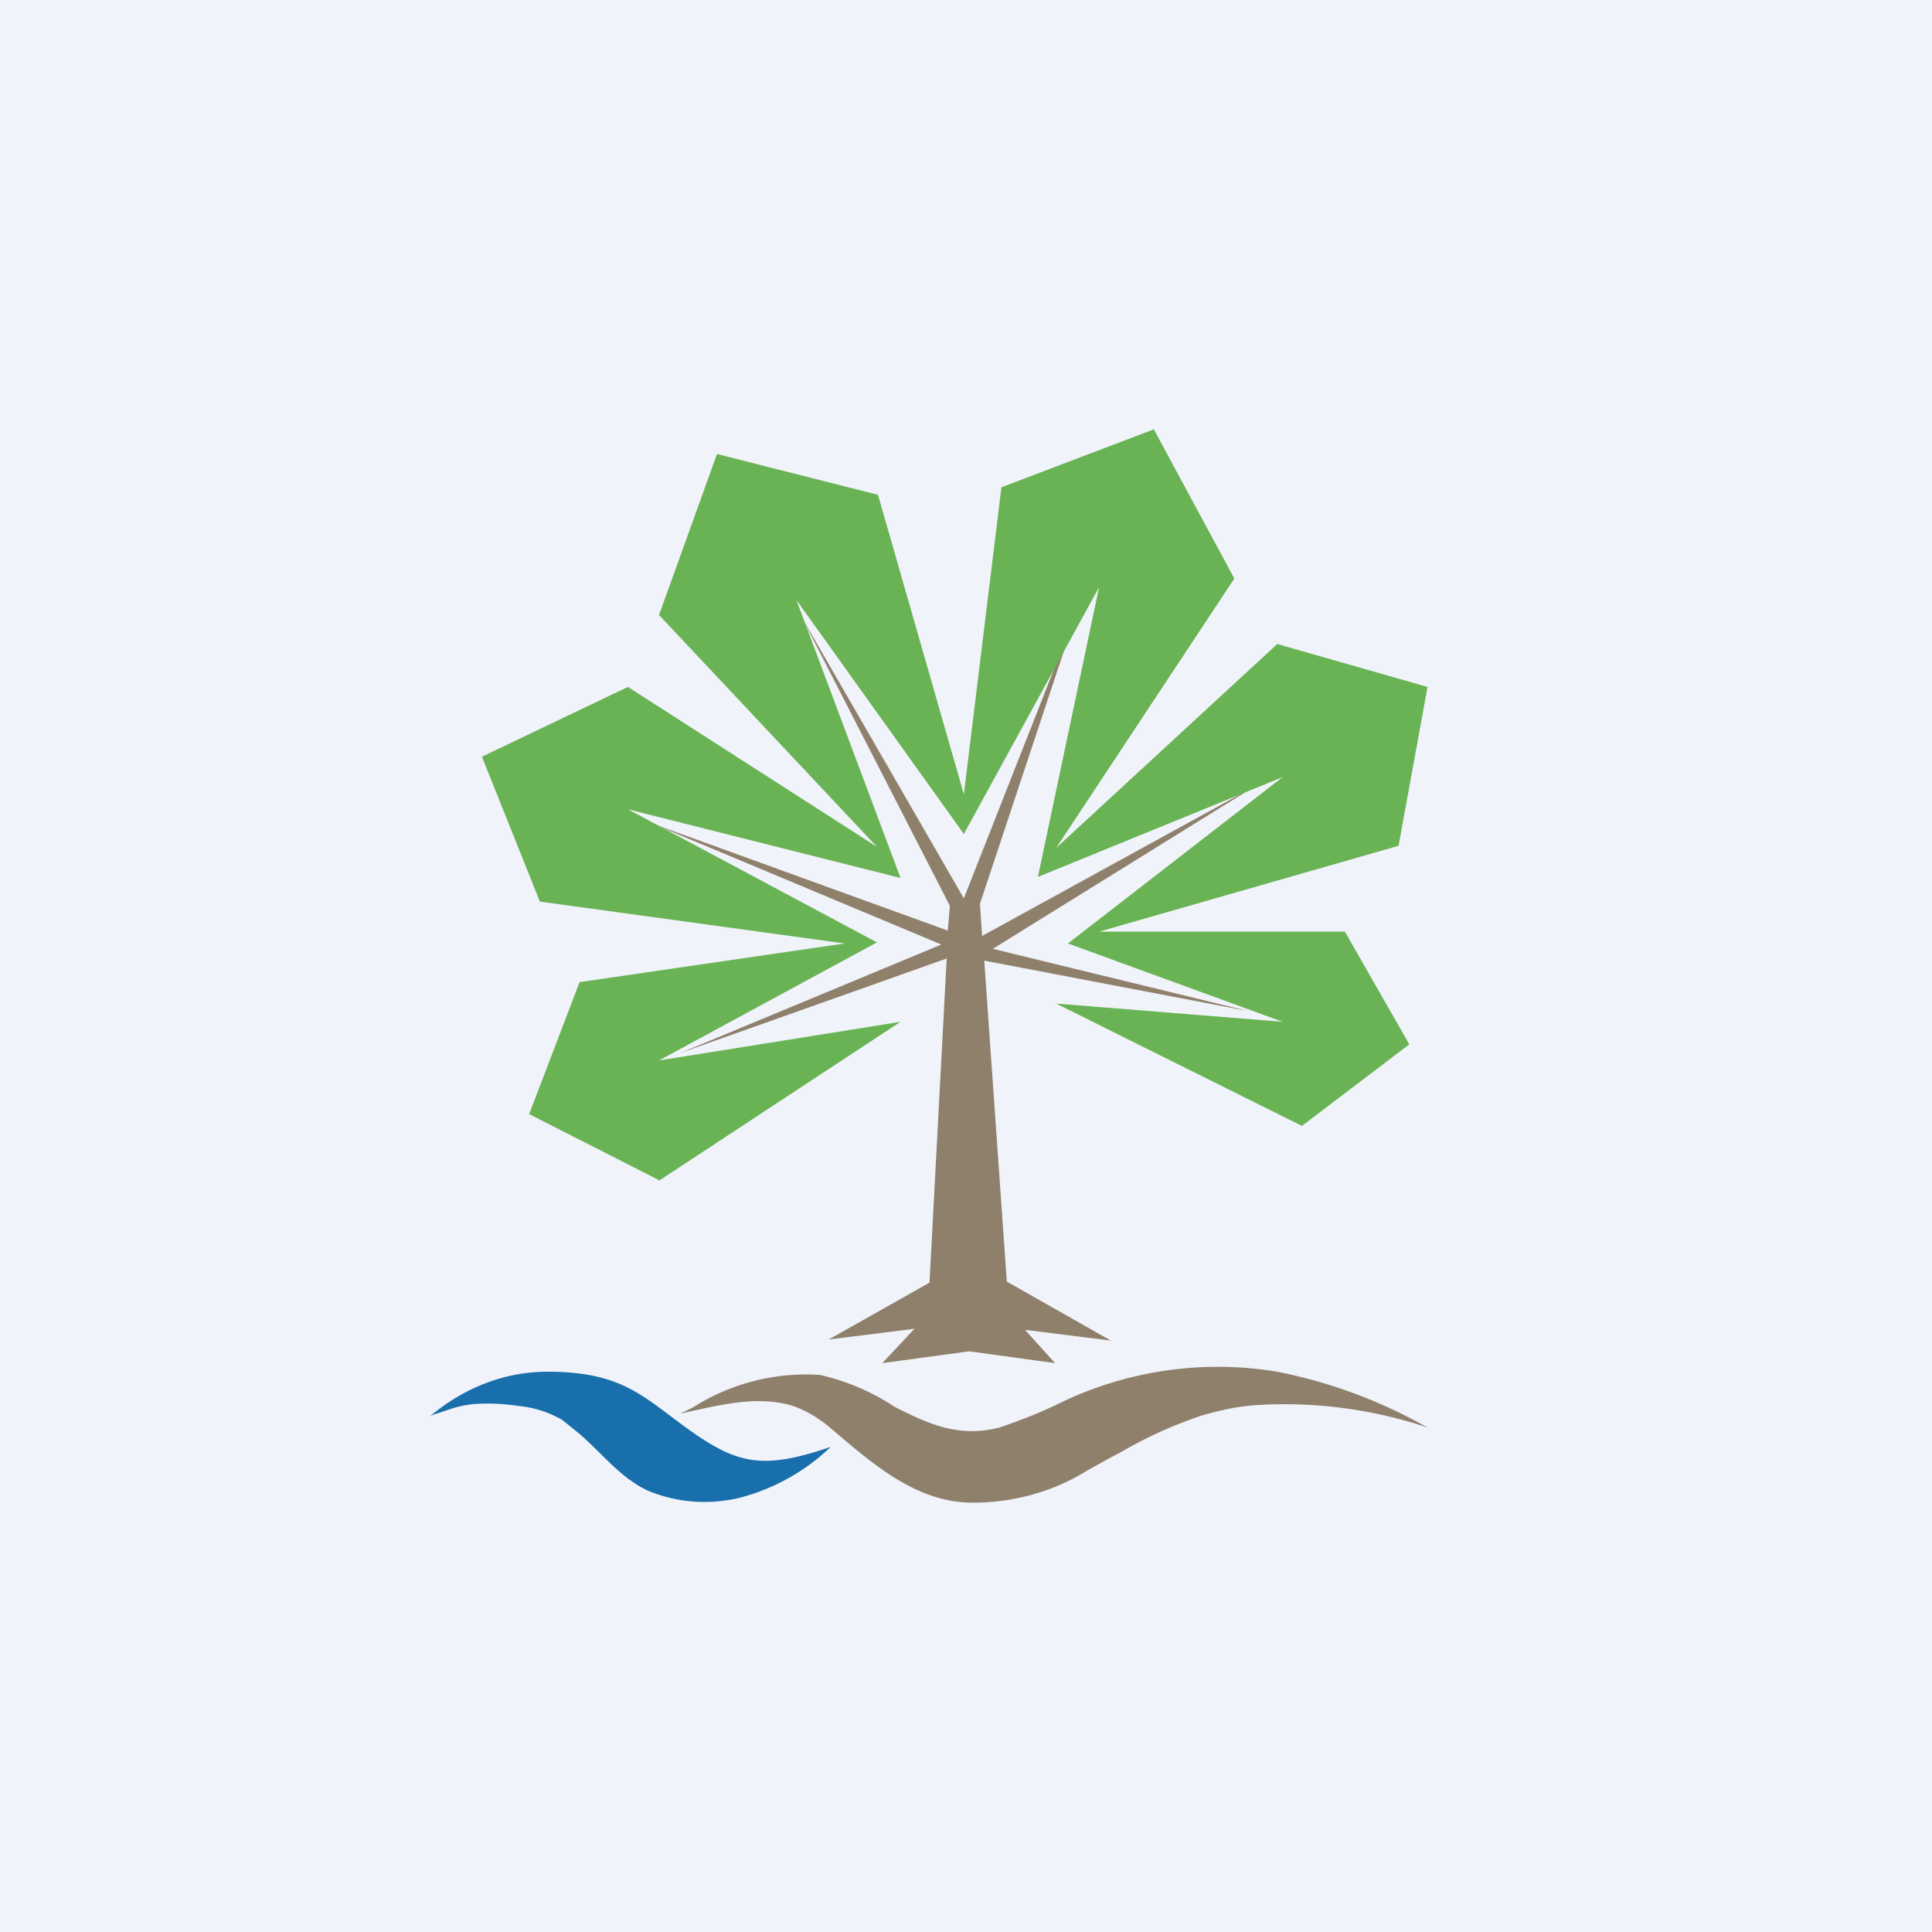
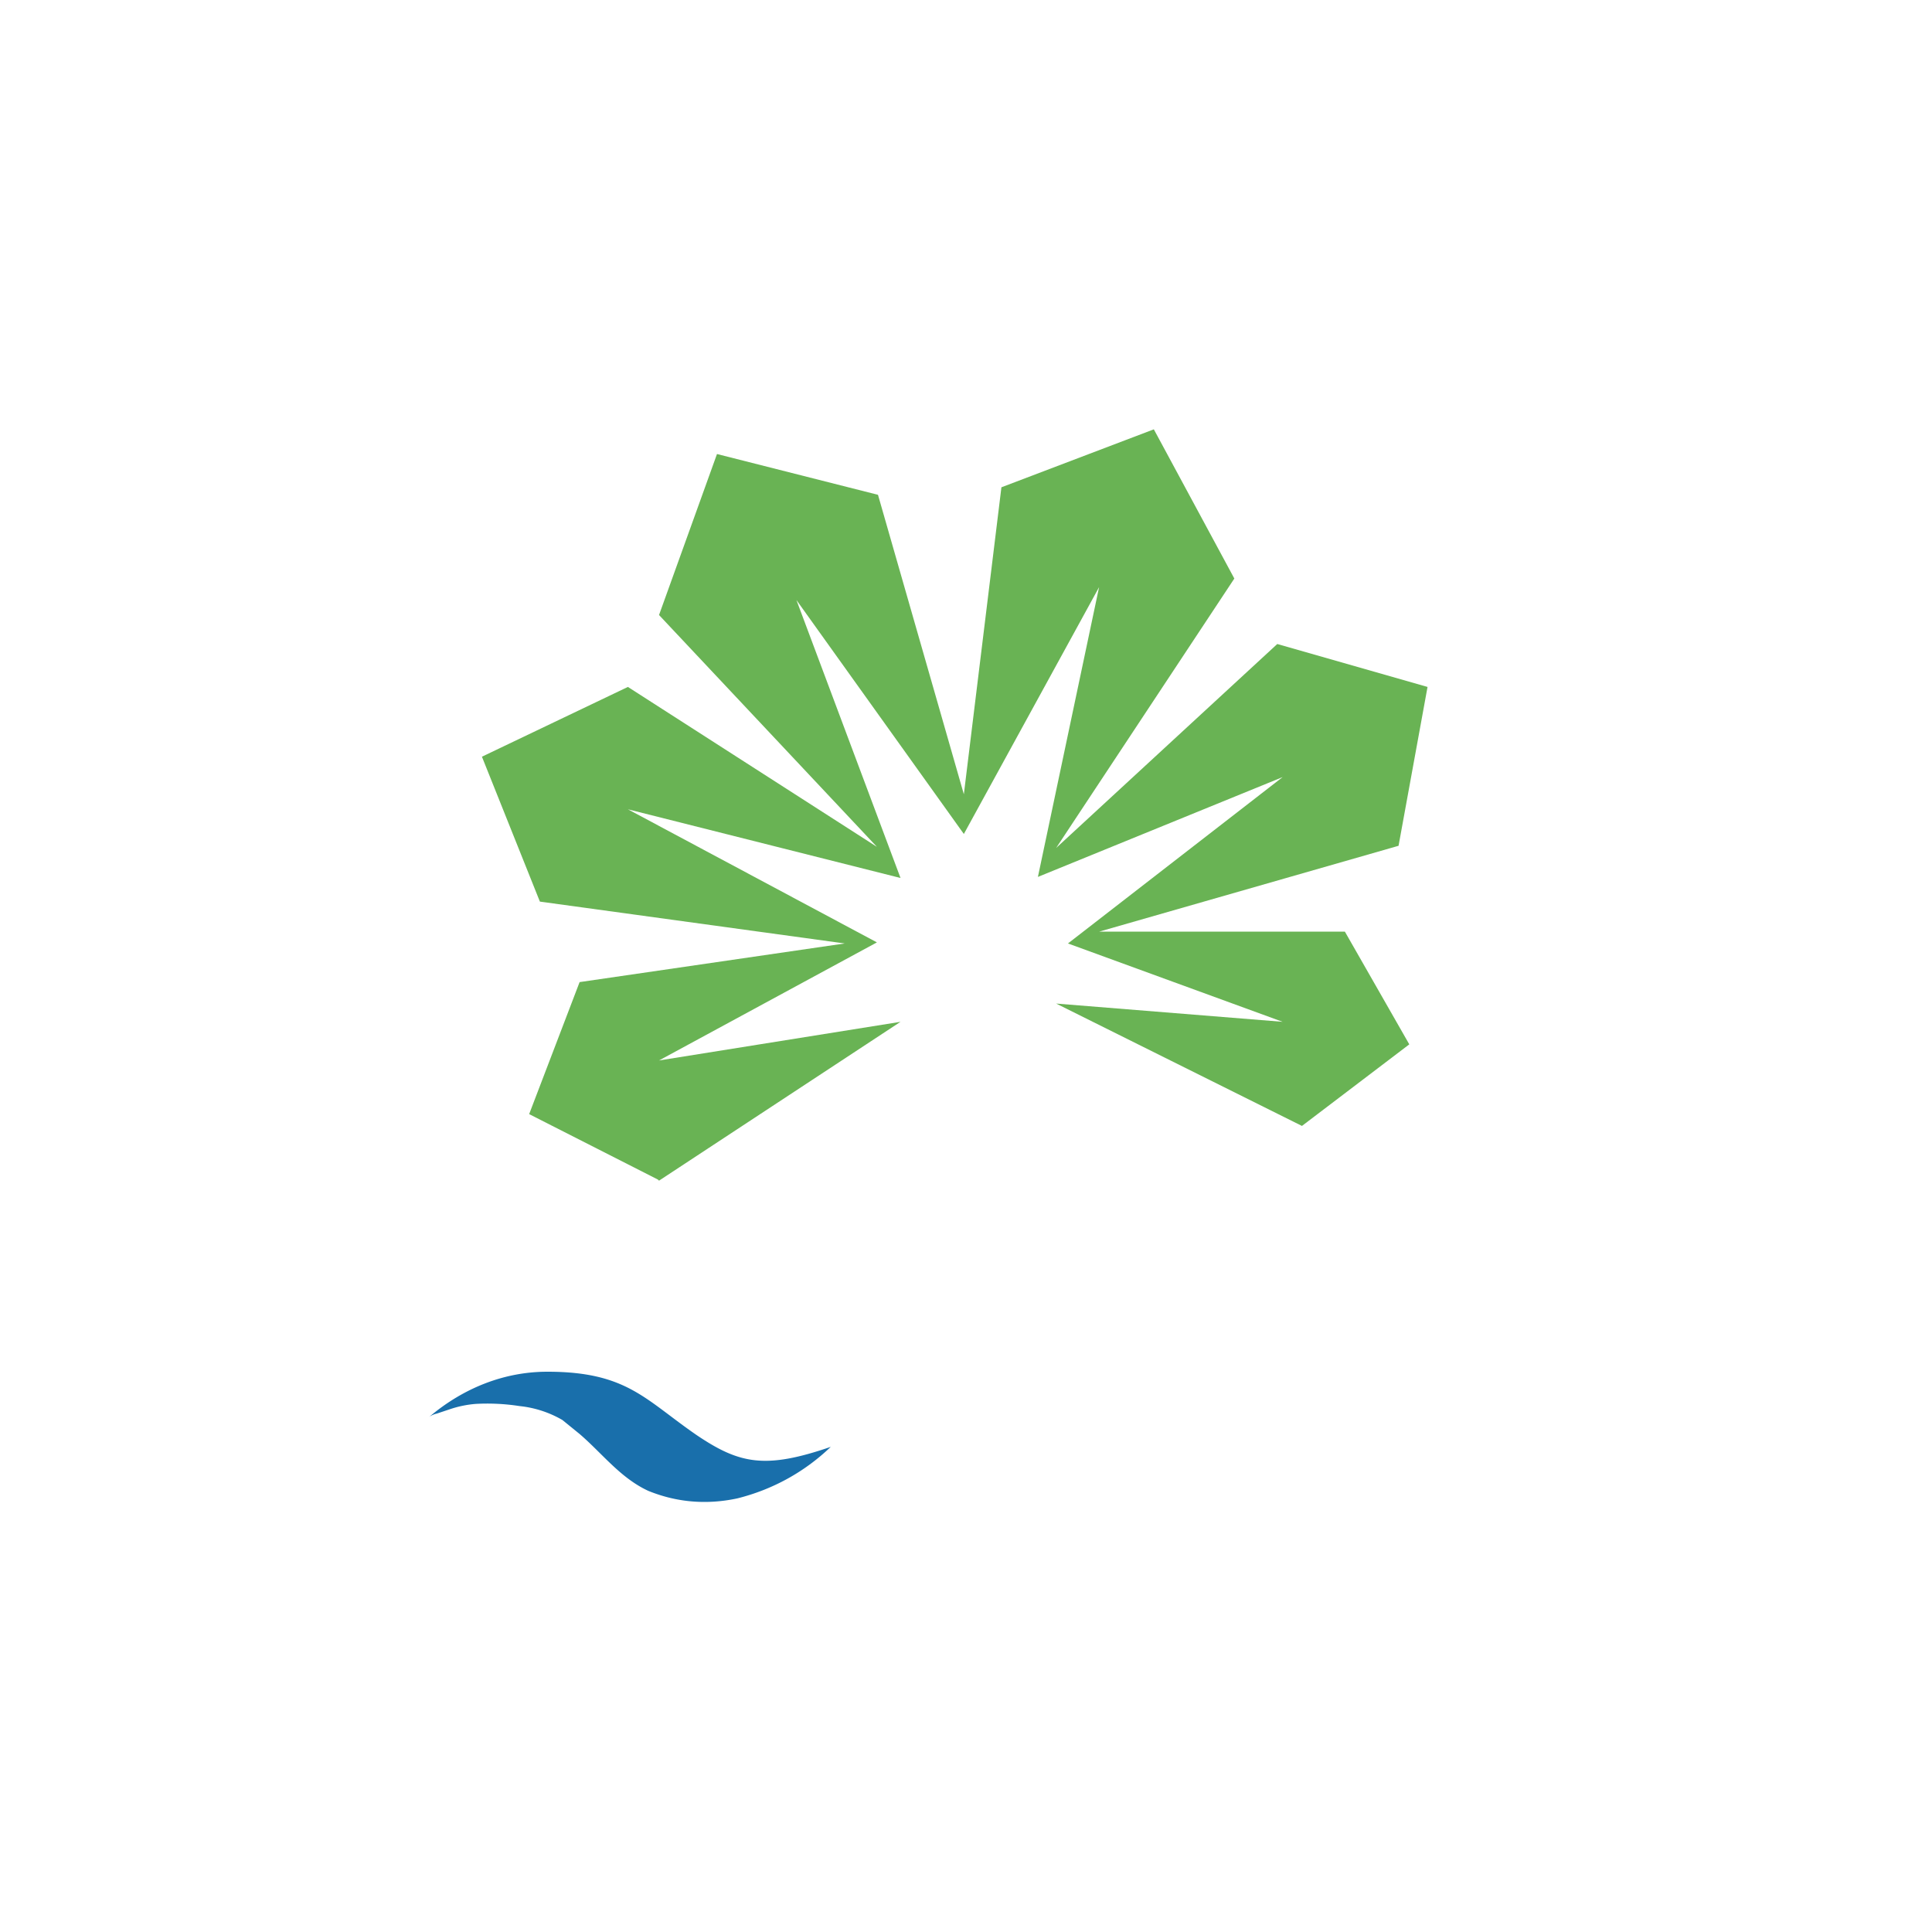
<svg xmlns="http://www.w3.org/2000/svg" width="18" height="18">
-   <path fill="#F0F3FA" d="M0 0h18v18H0z" />
  <path d="M4 13.2c.32-.27.7-.42 1.1-.42.74 0 .91.26 1.39.59.4.27.64.32 1.25.11-.25.24-.55.4-.87.48-.28.06-.56.04-.83-.07-.26-.12-.43-.35-.64-.53l-.16-.13a1 1 0 00-.4-.13 1.96 1.96 0 00-.41-.02 1 1 0 00-.24.05l-.12.04a.2.2 0 00-.07.03z" fill="#196FAB" />
-   <path d="M13.3 13.3a4.67 4.67 0 00-1.4-.52 3.38 3.38 0 00-1.98.27c-.2.1-.4.18-.61.25-.38.1-.67-.04-.97-.19a2.12 2.12 0 00-.7-.3 1.96 1.96 0 00-1.18.3l-.12.06c.33-.07.68-.17 1.02-.08.13.04.25.11.36.2.38.32.8.71 1.34.71.38 0 .75-.1 1.07-.3l.18-.1.15-.08a4 4 0 01.59-.28l.14-.05c.17-.05.35-.09.53-.1a4.2 4.2 0 011.58.21zM9.25 8.84l2.45-1.52-2.55 1.4-.02-.3.92-2.77-1.07 2.72-1.5-2.6 1.37 2.67-.02.23-2.76-1 2.7 1.13-2.43 1.01 2.48-.88-.16 3.02-.94.53.8-.1-.3.32.81-.11.8.11-.28-.31.8.1-.97-.55-.21-2.99 2.46.47-2.38-.58z" fill="#8F806C" />
  <path d="M6.14 11l2.25-1.48-2.25.36 2.03-1.1-2.32-1.24 2.54.64-.97-2.59 1.56 2.18 1.26-2.3-.57 2.7 2.28-.93-2 1.55 2 .73-2.11-.17 2.29 1.14 1-.76-.6-1.05h-2.29l2.79-.8.27-1.48-1.4-.4-2.06 1.9 1.66-2.51L10.75 4l-1.42.54-.35 2.86-.8-2.79-1.5-.38-.54 1.5 2.03 2.16L5.85 6.4l-1.36.65.54 1.35 2.84.39-2.47.36-.47 1.23 1.2.61z" fill="#69B354" />
</svg>